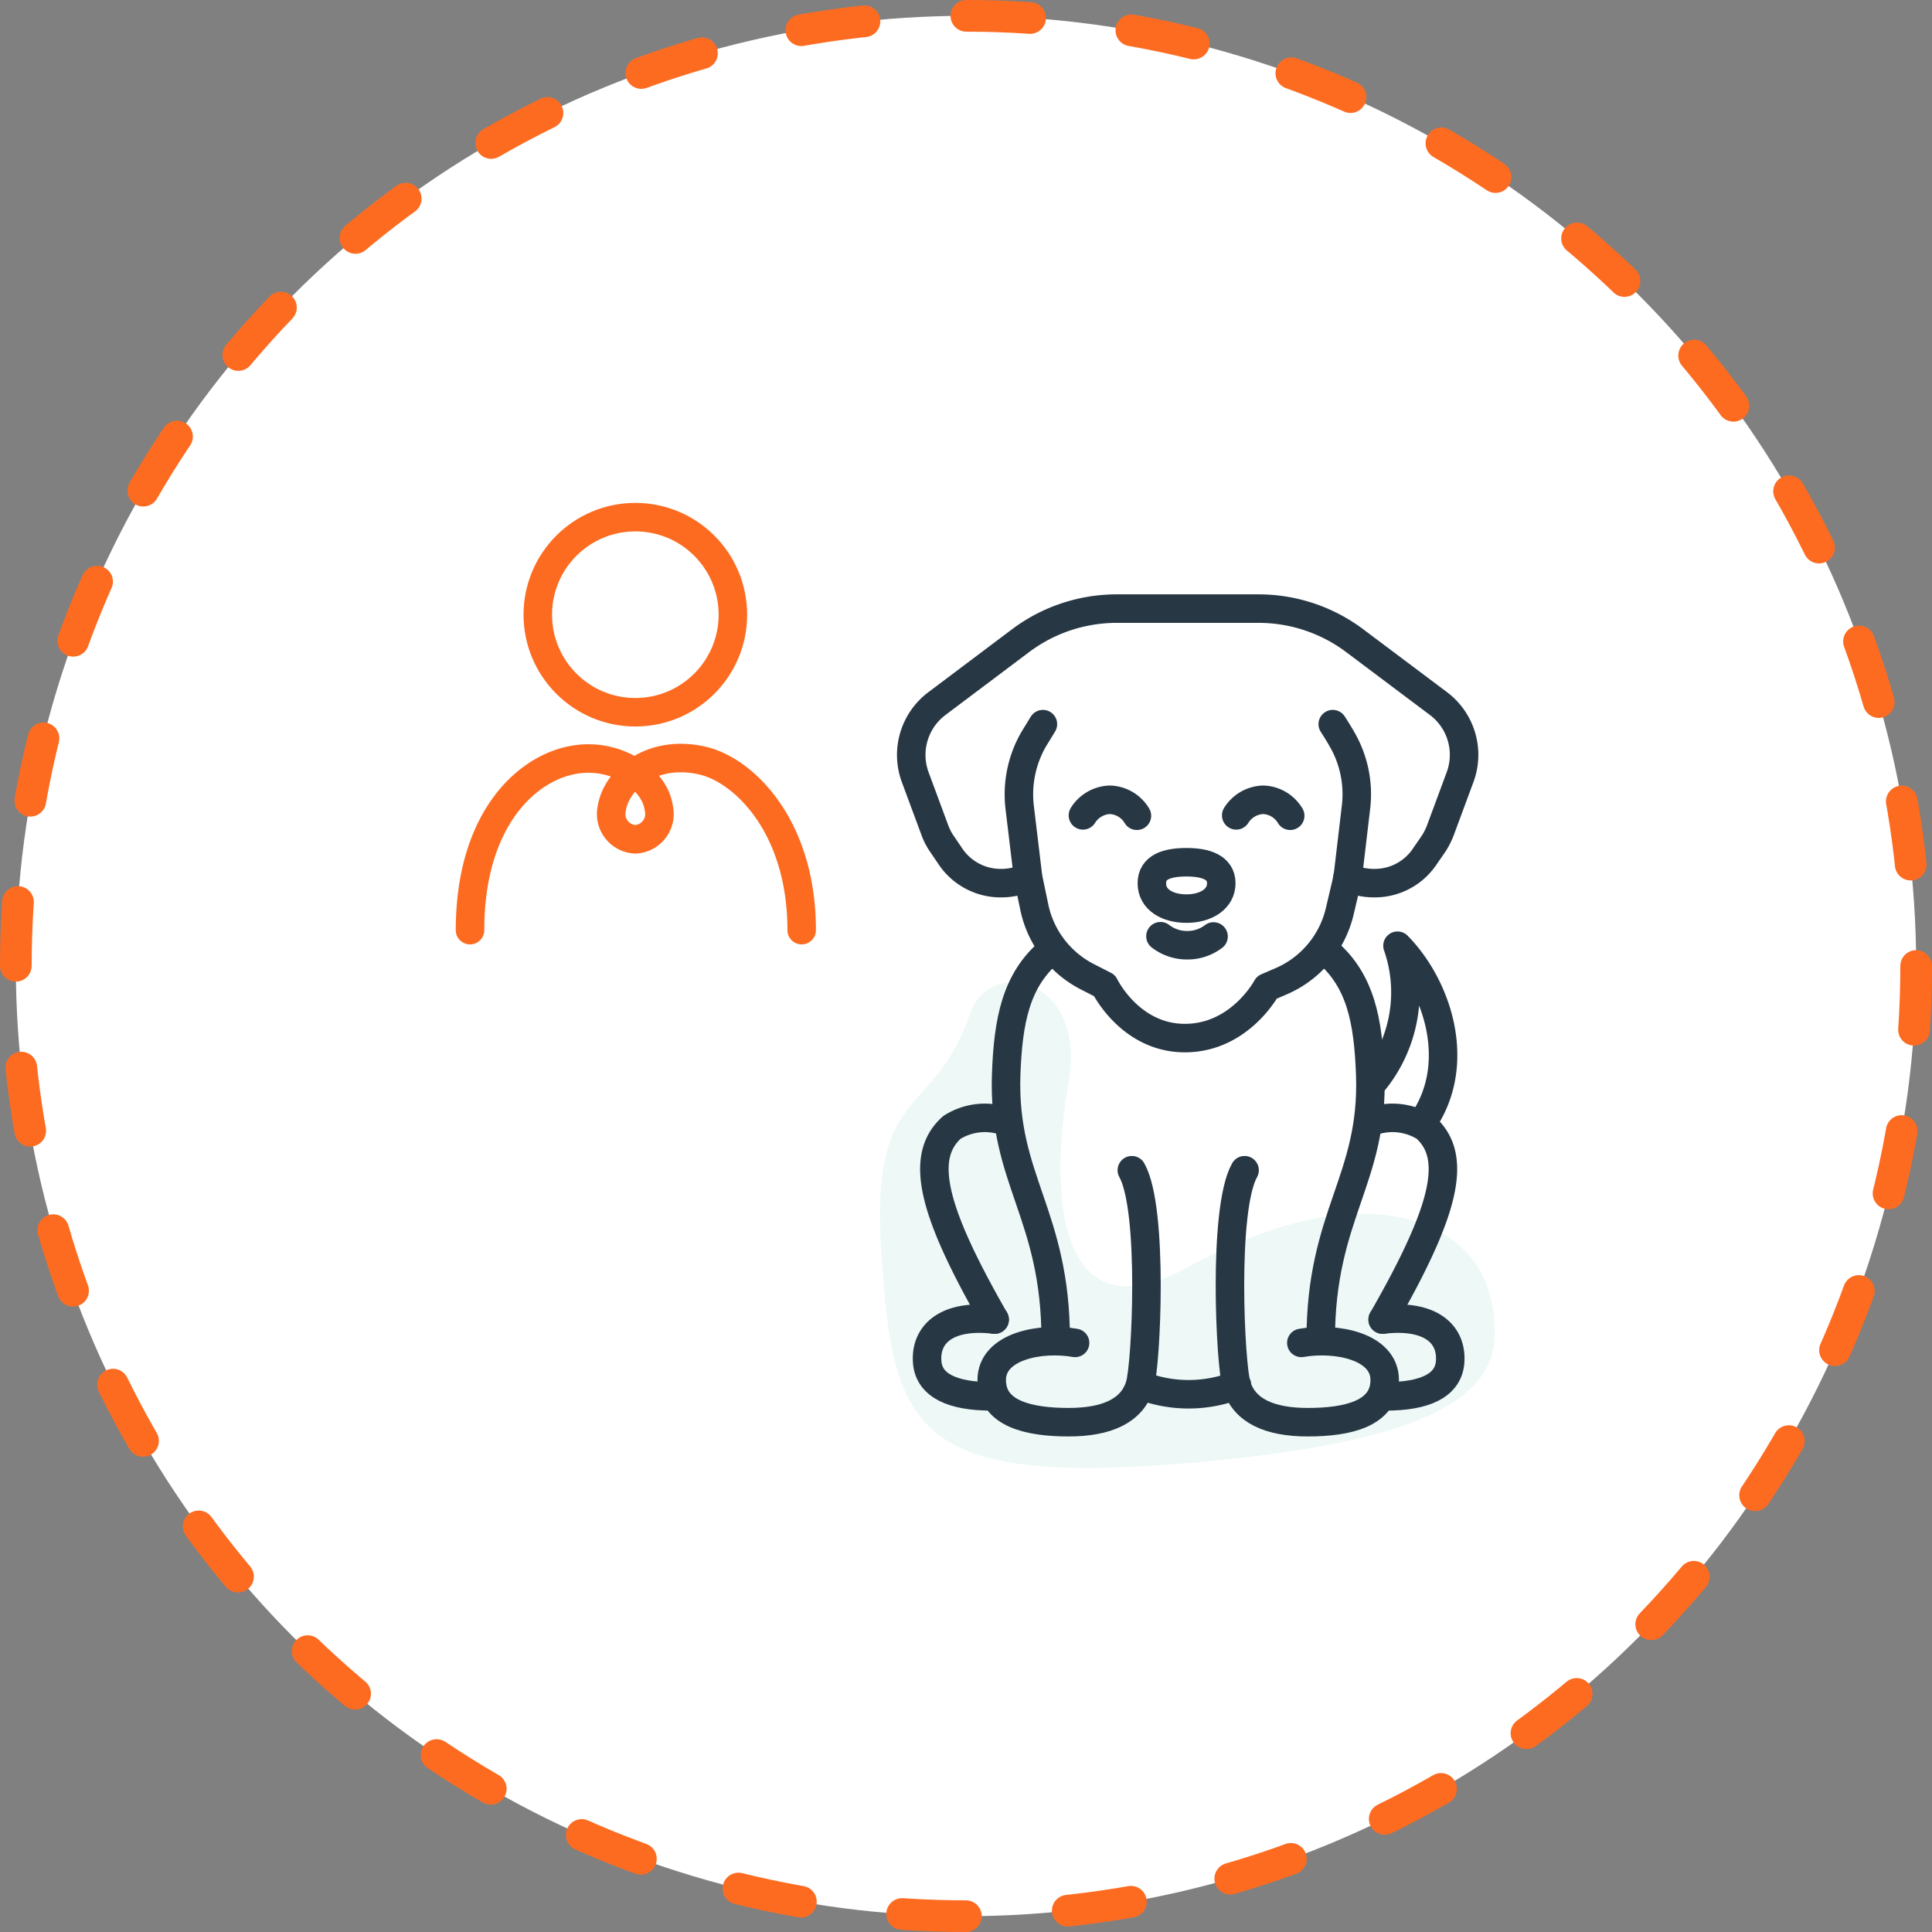
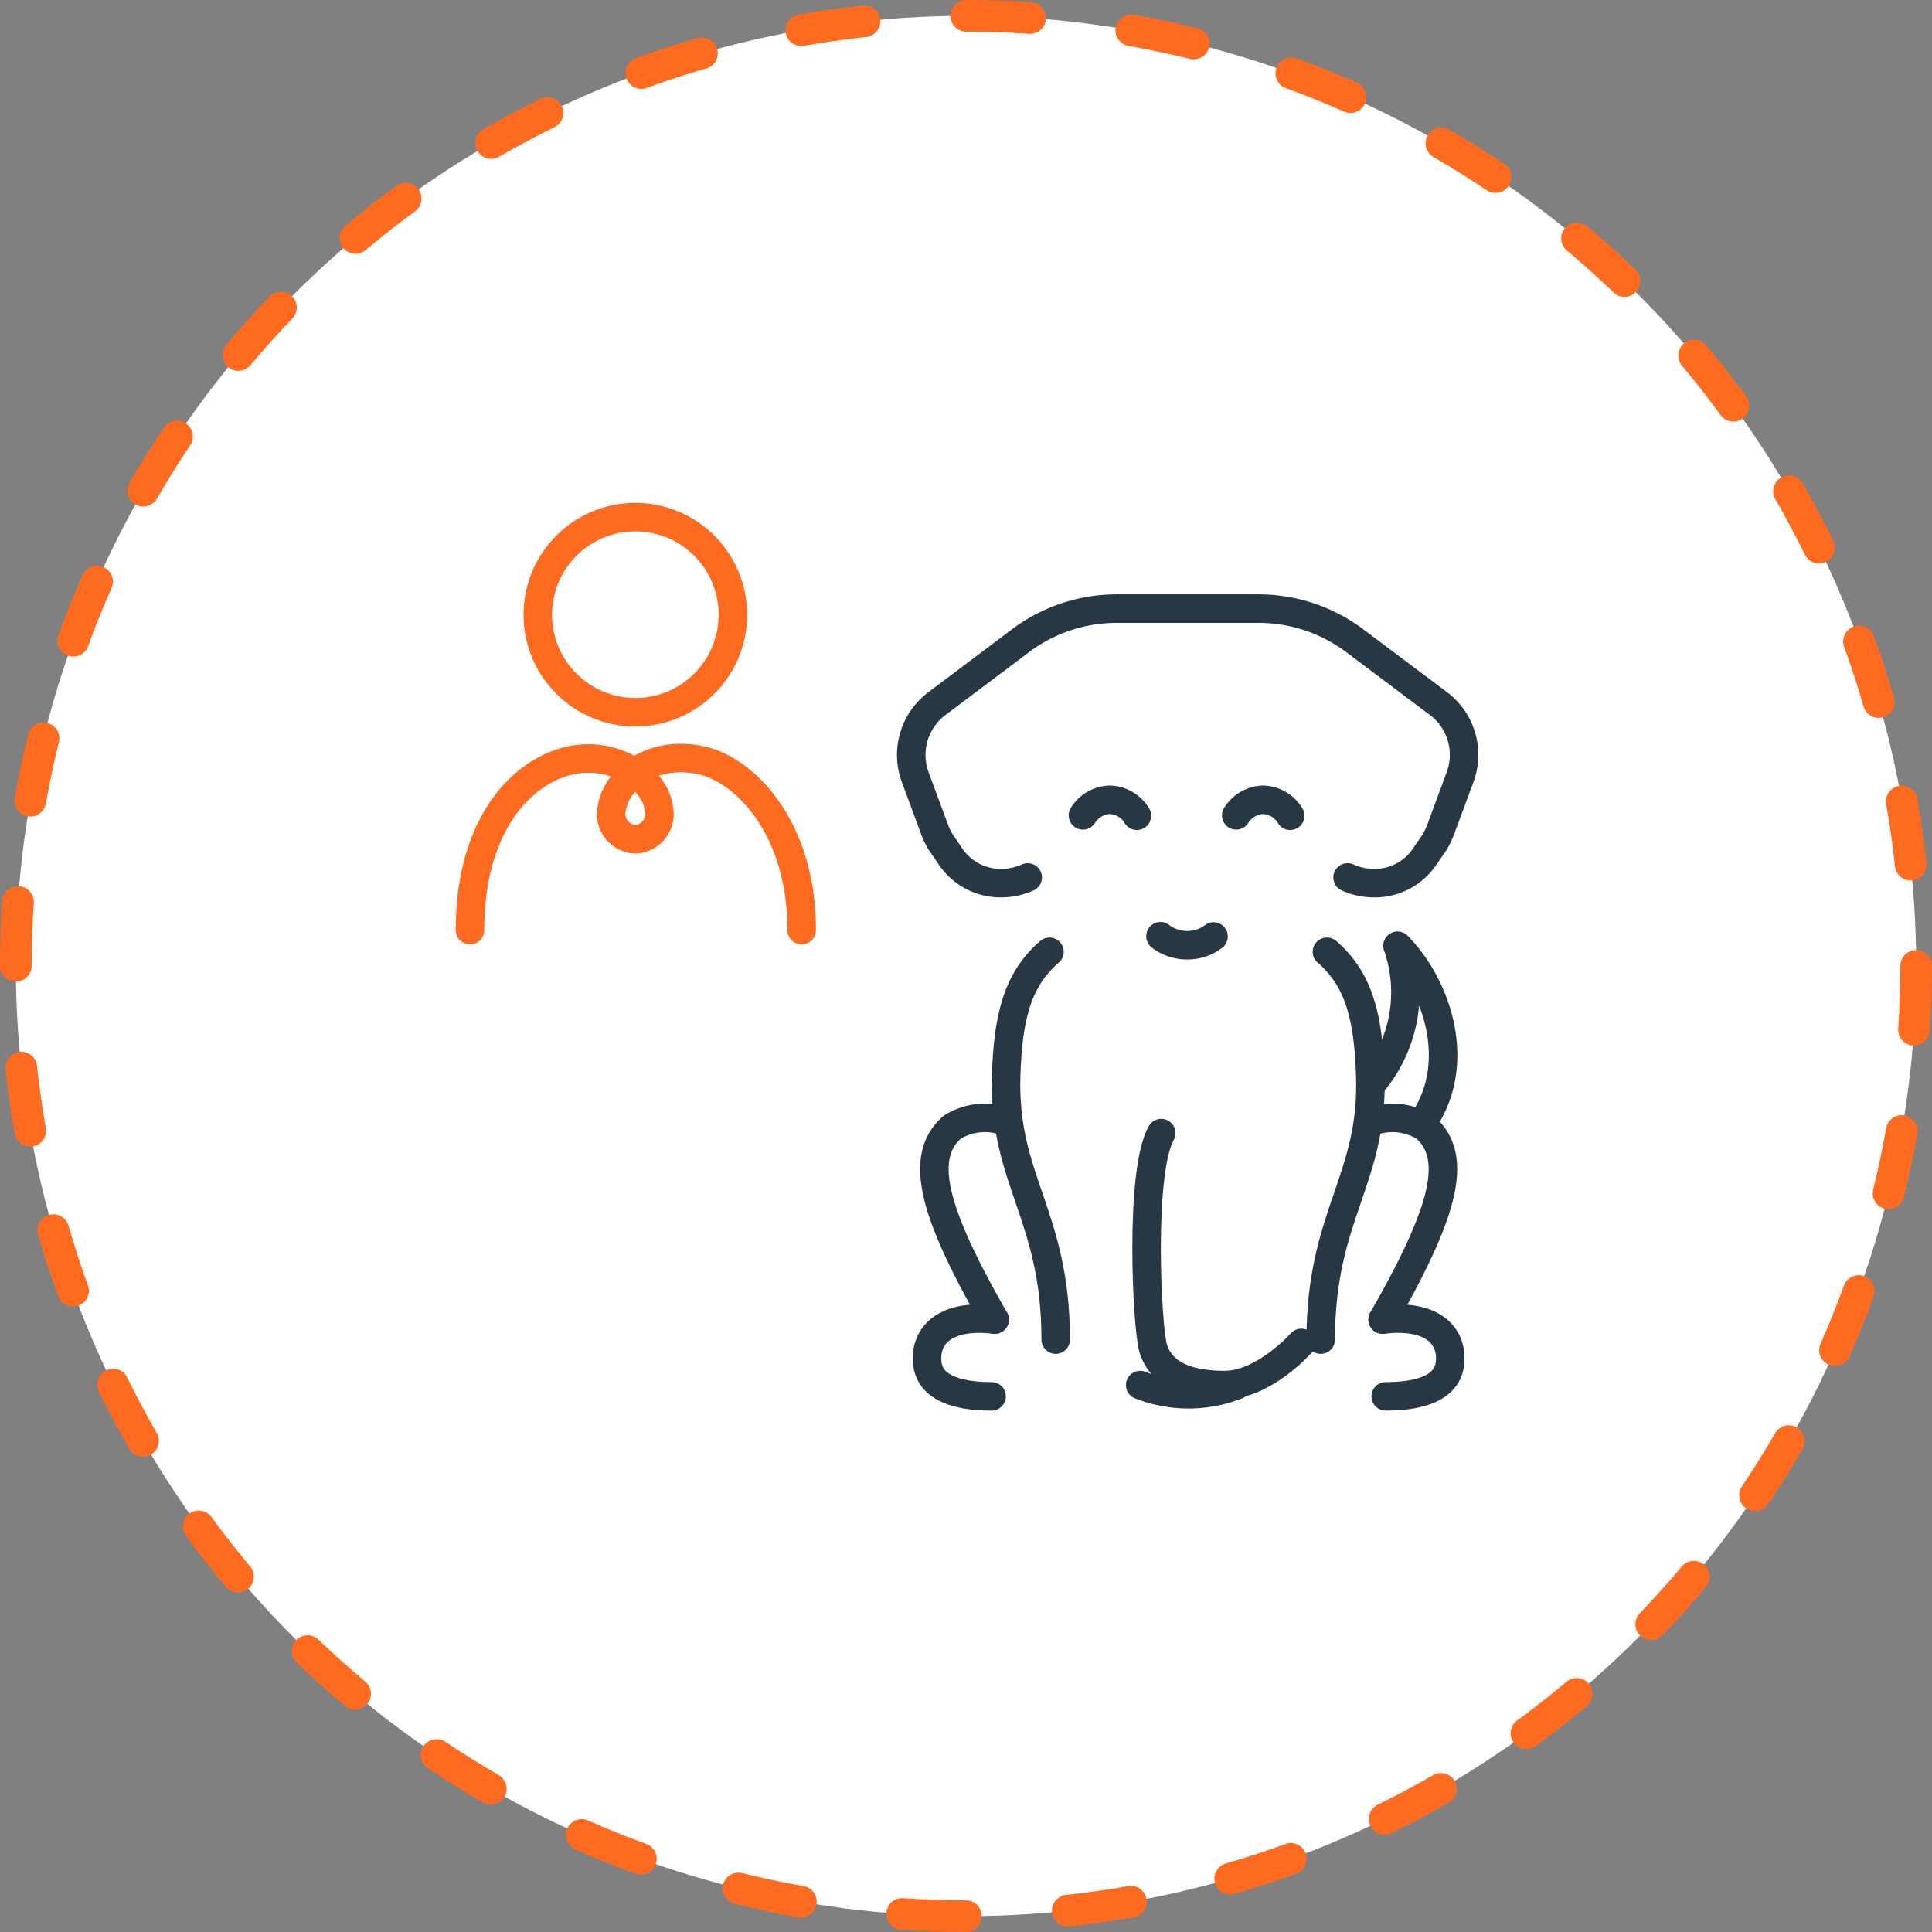
<svg xmlns="http://www.w3.org/2000/svg" viewBox="0 0 152.5 152.5">
  <rect x="0" y="0" width="152.5" height="152.5" fill="#808080" stroke="none" />
  <title>distance</title>
  <g id="Layer_2" data-name="Layer 2">
    <g id="Layer_1-2" data-name="Layer 1">
      <g>
        <circle cx="76.25" cy="76.25" r="75" style="fill: #fff" />
        <circle cx="76.25" cy="76.25" r="75" style="fill: none;stroke: #fd6b21;stroke-linecap: round;stroke-linejoin: round;stroke-width: 2.5px;stroke-dasharray: 5.035,8.056" />
      </g>
      <g>
        <path d="M89.74,64.39a2.58,2.58,0,0,0-2.14-1.26,2.61,2.61,0,0,0-2.12,1.23" style="fill: none;stroke: #273744;stroke-linecap: round;stroke-linejoin: round;stroke-width: 2.25px" />
        <path d="M101.84,64.39a2.58,2.58,0,0,0-2.14-1.26,2.61,2.61,0,0,0-2.12,1.23" style="fill: none;stroke: #273744;stroke-linecap: round;stroke-linejoin: round;stroke-width: 2.25px" />
        <path d="M106.37,69.26a5.13,5.13,0,0,0,2,.45h.13a4.75,4.75,0,0,0,4-2.16l.69-1a5.84,5.84,0,0,0,.5-1l1.56-4.21a5.06,5.06,0,0,0-1.7-5.8l-6.66-5a12.64,12.64,0,0,0-7.54-2.5H88.14a12.64,12.64,0,0,0-7.54,2.5l-6.65,5a5.07,5.07,0,0,0-1.71,5.8l1.56,4.21a4.71,4.71,0,0,0,.51,1l.68,1a4.77,4.77,0,0,0,4,2.16h.13a5.13,5.13,0,0,0,2-.45" style="fill: none;stroke: #273744;stroke-linecap: round;stroke-linejoin: round;stroke-width: 2.25px" />
        <path d="M91.6,73.9a3.43,3.43,0,0,0,2,.71h.19a3.38,3.38,0,0,0,2-.69" style="fill: none;stroke: #273744;stroke-linecap: round;stroke-linejoin: round;stroke-width: 2.25px" />
-         <path d="M76.58,80c-3,8.64-7.93,5.29-7,19.09s2.49,18.35,25.05,16.32,24.45-7,23-13.06-10-9.93-23.89-2.31c-10.46,5.75-10.9-6.24-9.4-14.55S78.14,75.48,76.58,80Z" style="fill: #ddf2f1;opacity: 0.5" />
-         <path d="M96.4,69.72c0,1.26-1.23,2-2.74,2s-2.74-.7-2.74-2,1.23-1.66,2.74-1.66S96.4,68.46,96.4,69.72Z" style="fill: none;stroke: #273744;stroke-linecap: round;stroke-linejoin: round;stroke-width: 2.25px" />
        <path d="M82.84,75.13c-2.65,2.27-3.27,5.43-3.42,9.73-.27,8.27,3.91,11,3.91,20.88" style="fill: none;stroke: #273744;stroke-linecap: round;stroke-linejoin: round;stroke-width: 2.25px" />
-         <path d="M84.86,106c-2.73-.48-6.58.26-6.58,2.93s2.94,3.33,6.07,3.33c3,0,5-.89,5.62-2.89.5-1.58,1.11-13.92-.63-17" style="fill: none;stroke: #273744;stroke-linecap: round;stroke-linejoin: round;stroke-width: 2.25px" />
        <path d="M104.74,75.13c2.65,2.27,3.27,5.43,3.42,9.73.28,8.27-3.91,11-3.91,20.88" style="fill: none;stroke: #273744;stroke-linecap: round;stroke-linejoin: round;stroke-width: 2.25px" />
-         <path d="M102.72,106c2.74-.48,6.58.26,6.58,2.93s-2.94,3.33-6.07,3.33c-3,0-5-.89-5.62-2.89-.5-1.58-1.11-13.92.63-17" style="fill: none;stroke: #273744;stroke-linecap: round;stroke-linejoin: round;stroke-width: 2.25px" />
+         <path d="M102.72,106s-2.94,3.33-6.07,3.33c-3,0-5-.89-5.62-2.89-.5-1.58-1.11-13.92.63-17" style="fill: none;stroke: #273744;stroke-linecap: round;stroke-linejoin: round;stroke-width: 2.25px" />
        <path d="M108.25,88.53a4.86,4.86,0,0,1,4.26.46c2.64,2.36,1.5,6.67-3.37,15.17" style="fill: none;stroke: #273744;stroke-linecap: round;stroke-linejoin: round;stroke-width: 2.25px" />
        <path d="M109.14,104.16c3.78-.45,5.52,1.15,5.32,3.4-.17,1.81-2,2.66-5.08,2.66" style="fill: none;stroke: #273744;stroke-linecap: round;stroke-linejoin: round;stroke-width: 2.25px" />
        <path d="M79.4,88.53a4.86,4.86,0,0,0-4.26.46c-2.64,2.36-1.5,6.67,3.37,15.17" style="fill: none;stroke: #273744;stroke-linecap: round;stroke-linejoin: round;stroke-width: 2.25px" />
        <path d="M78.51,104.16c-3.78-.45-5.52,1.15-5.32,3.4.17,1.81,2,2.66,5.08,2.66" style="fill: none;stroke: #273744;stroke-linecap: round;stroke-linejoin: round;stroke-width: 2.25px" />
        <path d="M90,109.33a10.44,10.44,0,0,0,7.64,0" style="fill: none;stroke: #273744;stroke-linecap: round;stroke-linejoin: round;stroke-width: 2.25px" />
        <path d="M112.52,88.24c2.86-4.56.89-10.44-2.21-13.59a11.14,11.14,0,0,1-2.06,10.93" style="fill: none;stroke: #273744;stroke-linecap: round;stroke-linejoin: round;stroke-width: 2.25px" />
-         <path d="M82.32,57.16l-.74,1.21a8.72,8.72,0,0,0-1.09,5.38l.61,5.08a7.93,7.93,0,0,0,.14.85l.4,1.92a8,8,0,0,0,4.25,5.53l1.29.66s2,4.15,6.35,4.15,6.47-4,6.47-4l1.09-.47a8,8,0,0,0,4.66-5.53l.49-2.08a10.78,10.78,0,0,0,.2-1.11l.59-5a8.65,8.65,0,0,0-1.09-5.38c-.23-.4-.48-.81-.74-1.21" style="fill: none;stroke: #273744;stroke-linecap: round;stroke-linejoin: round;stroke-width: 2.25px" />
        <path d="M63.28,73.42c0-8.18-4.55-12.64-7.86-13.39-4-.9-6.77,1.5-7.13,3.78a2,2,0,0,0,1.86,2.44A2,2,0,0,0,52,63.79c-.3-2.33-3.46-4.49-6.9-3.78-3.76.77-8,4.91-8,13.41" style="fill: none;stroke: #fd6b21;stroke-linecap: round;stroke-linejoin: round;stroke-width: 2.25px" />
        <circle cx="50.15" cy="48.52" r="7.7" style="fill: none;stroke: #fd6b21;stroke-linecap: round;stroke-linejoin: round;stroke-width: 2.25px" />
      </g>
    </g>
  </g>
</svg>